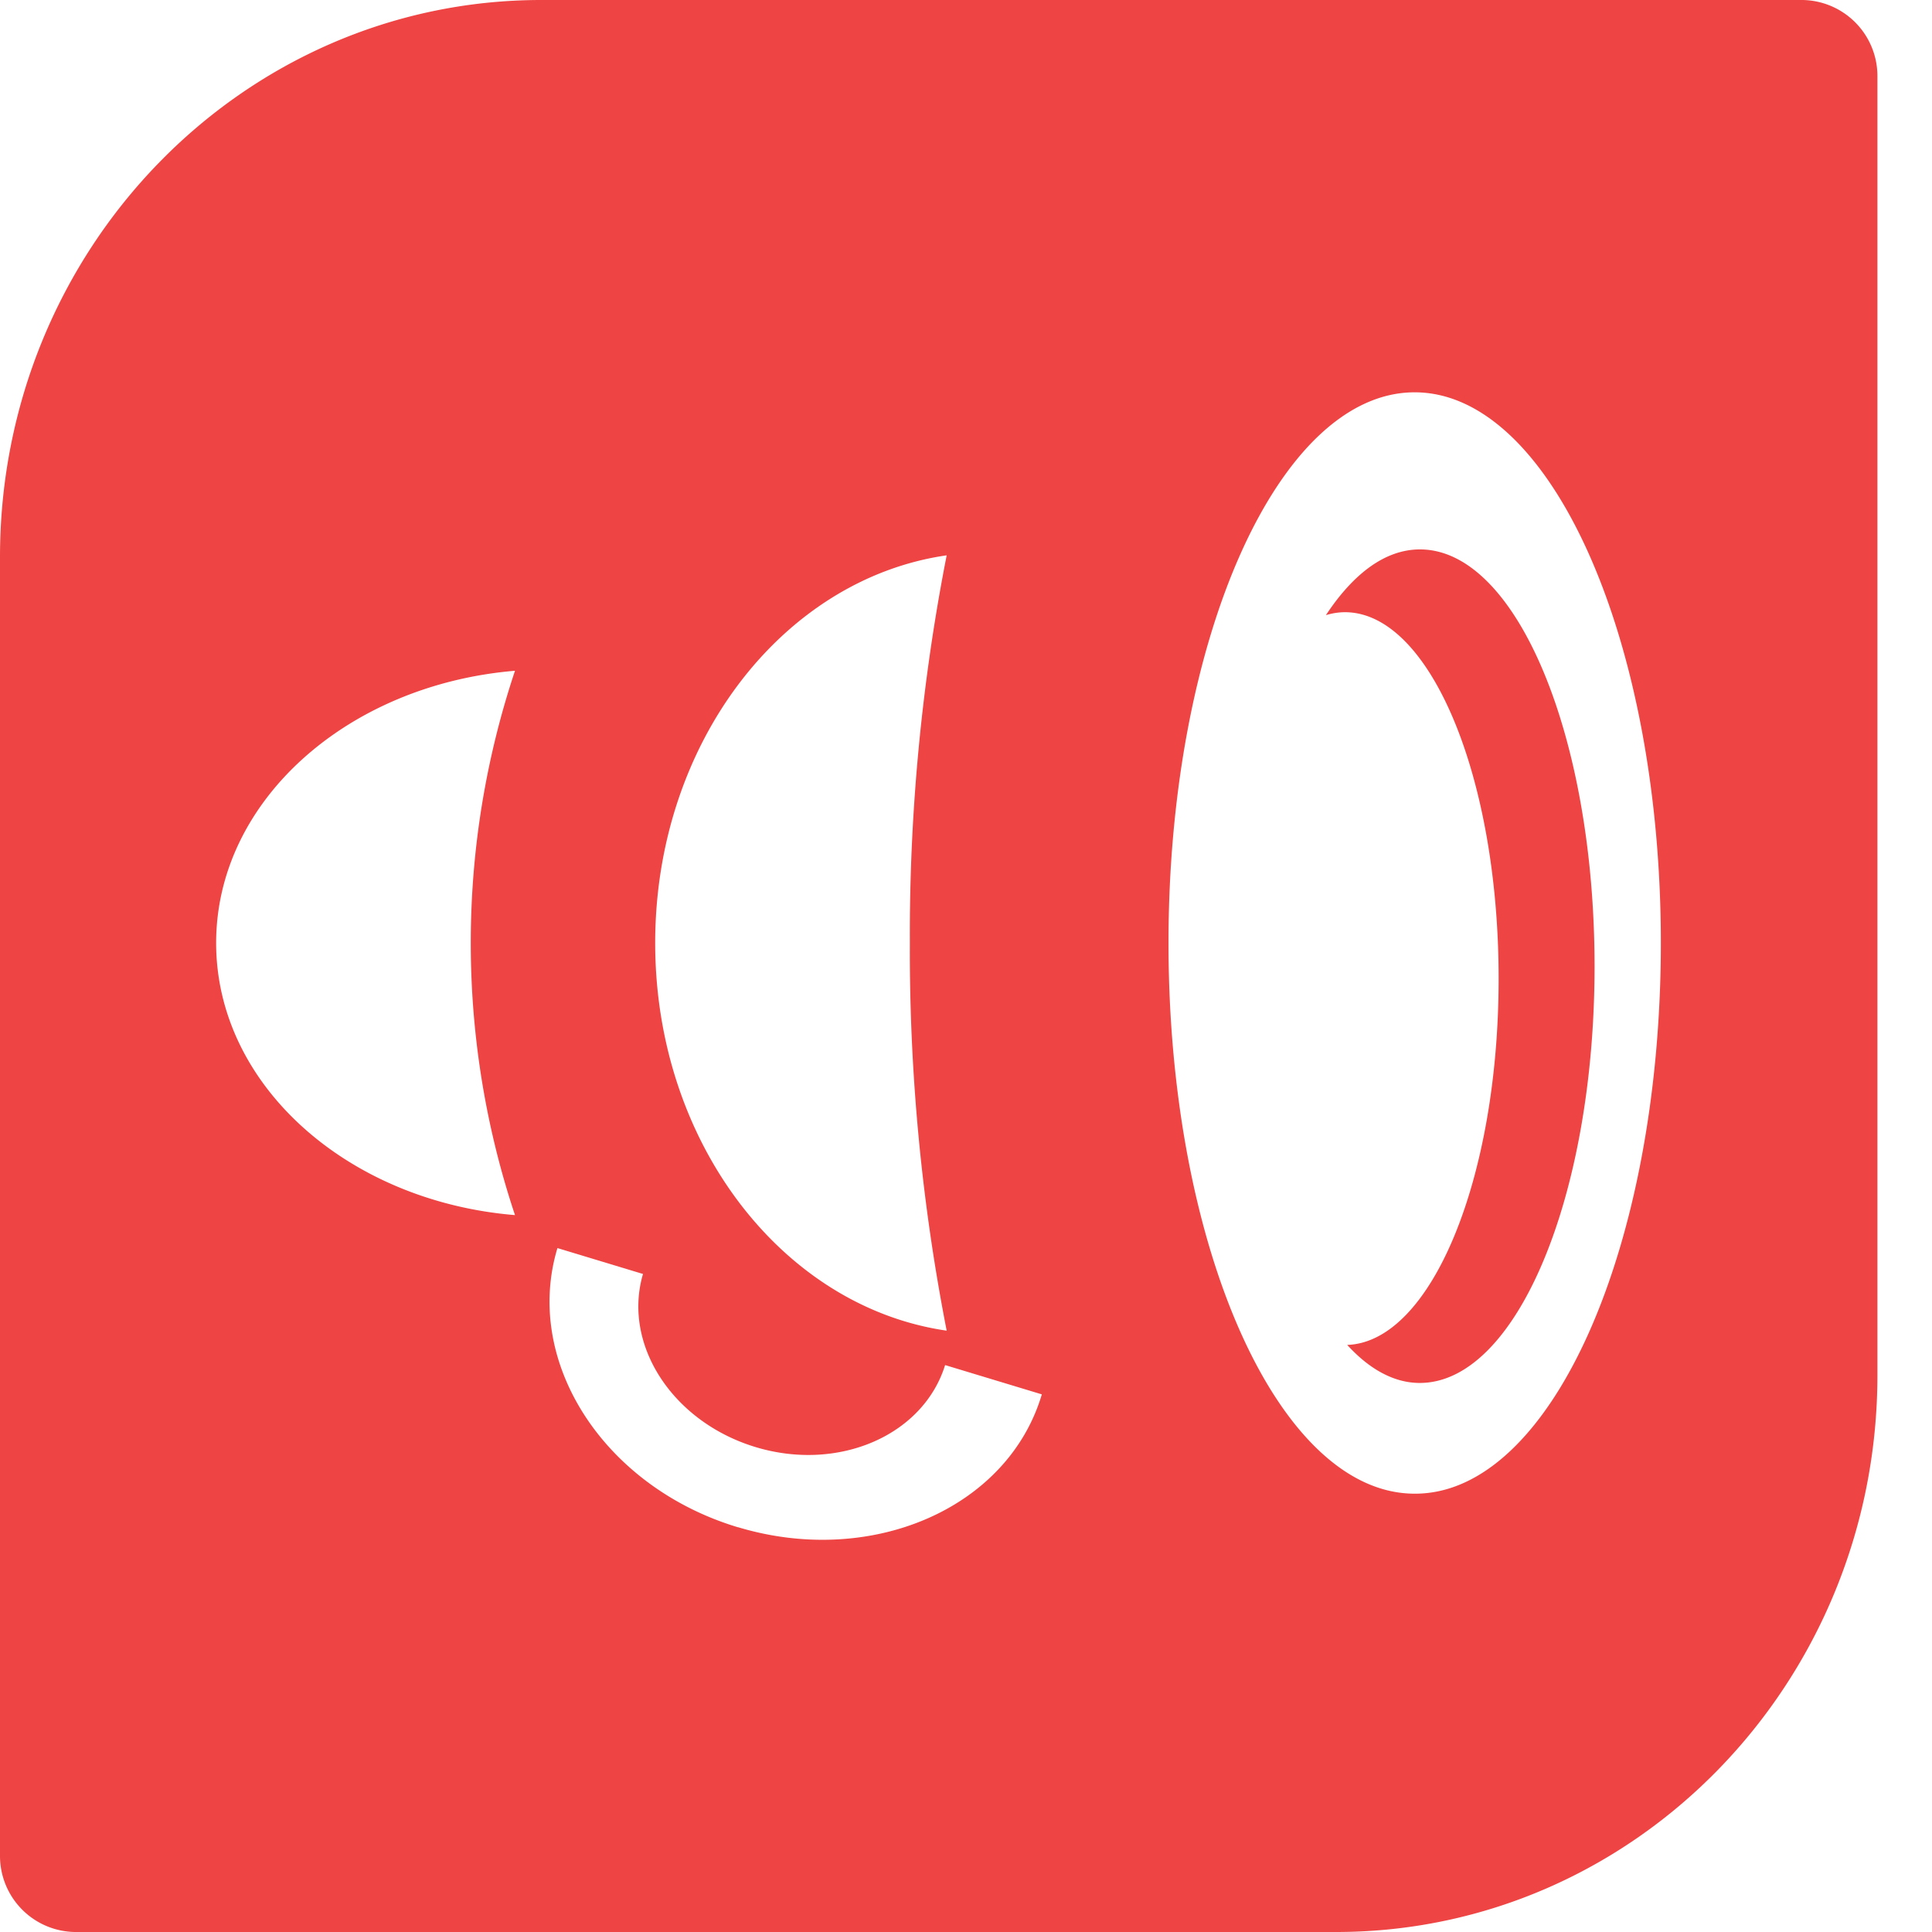
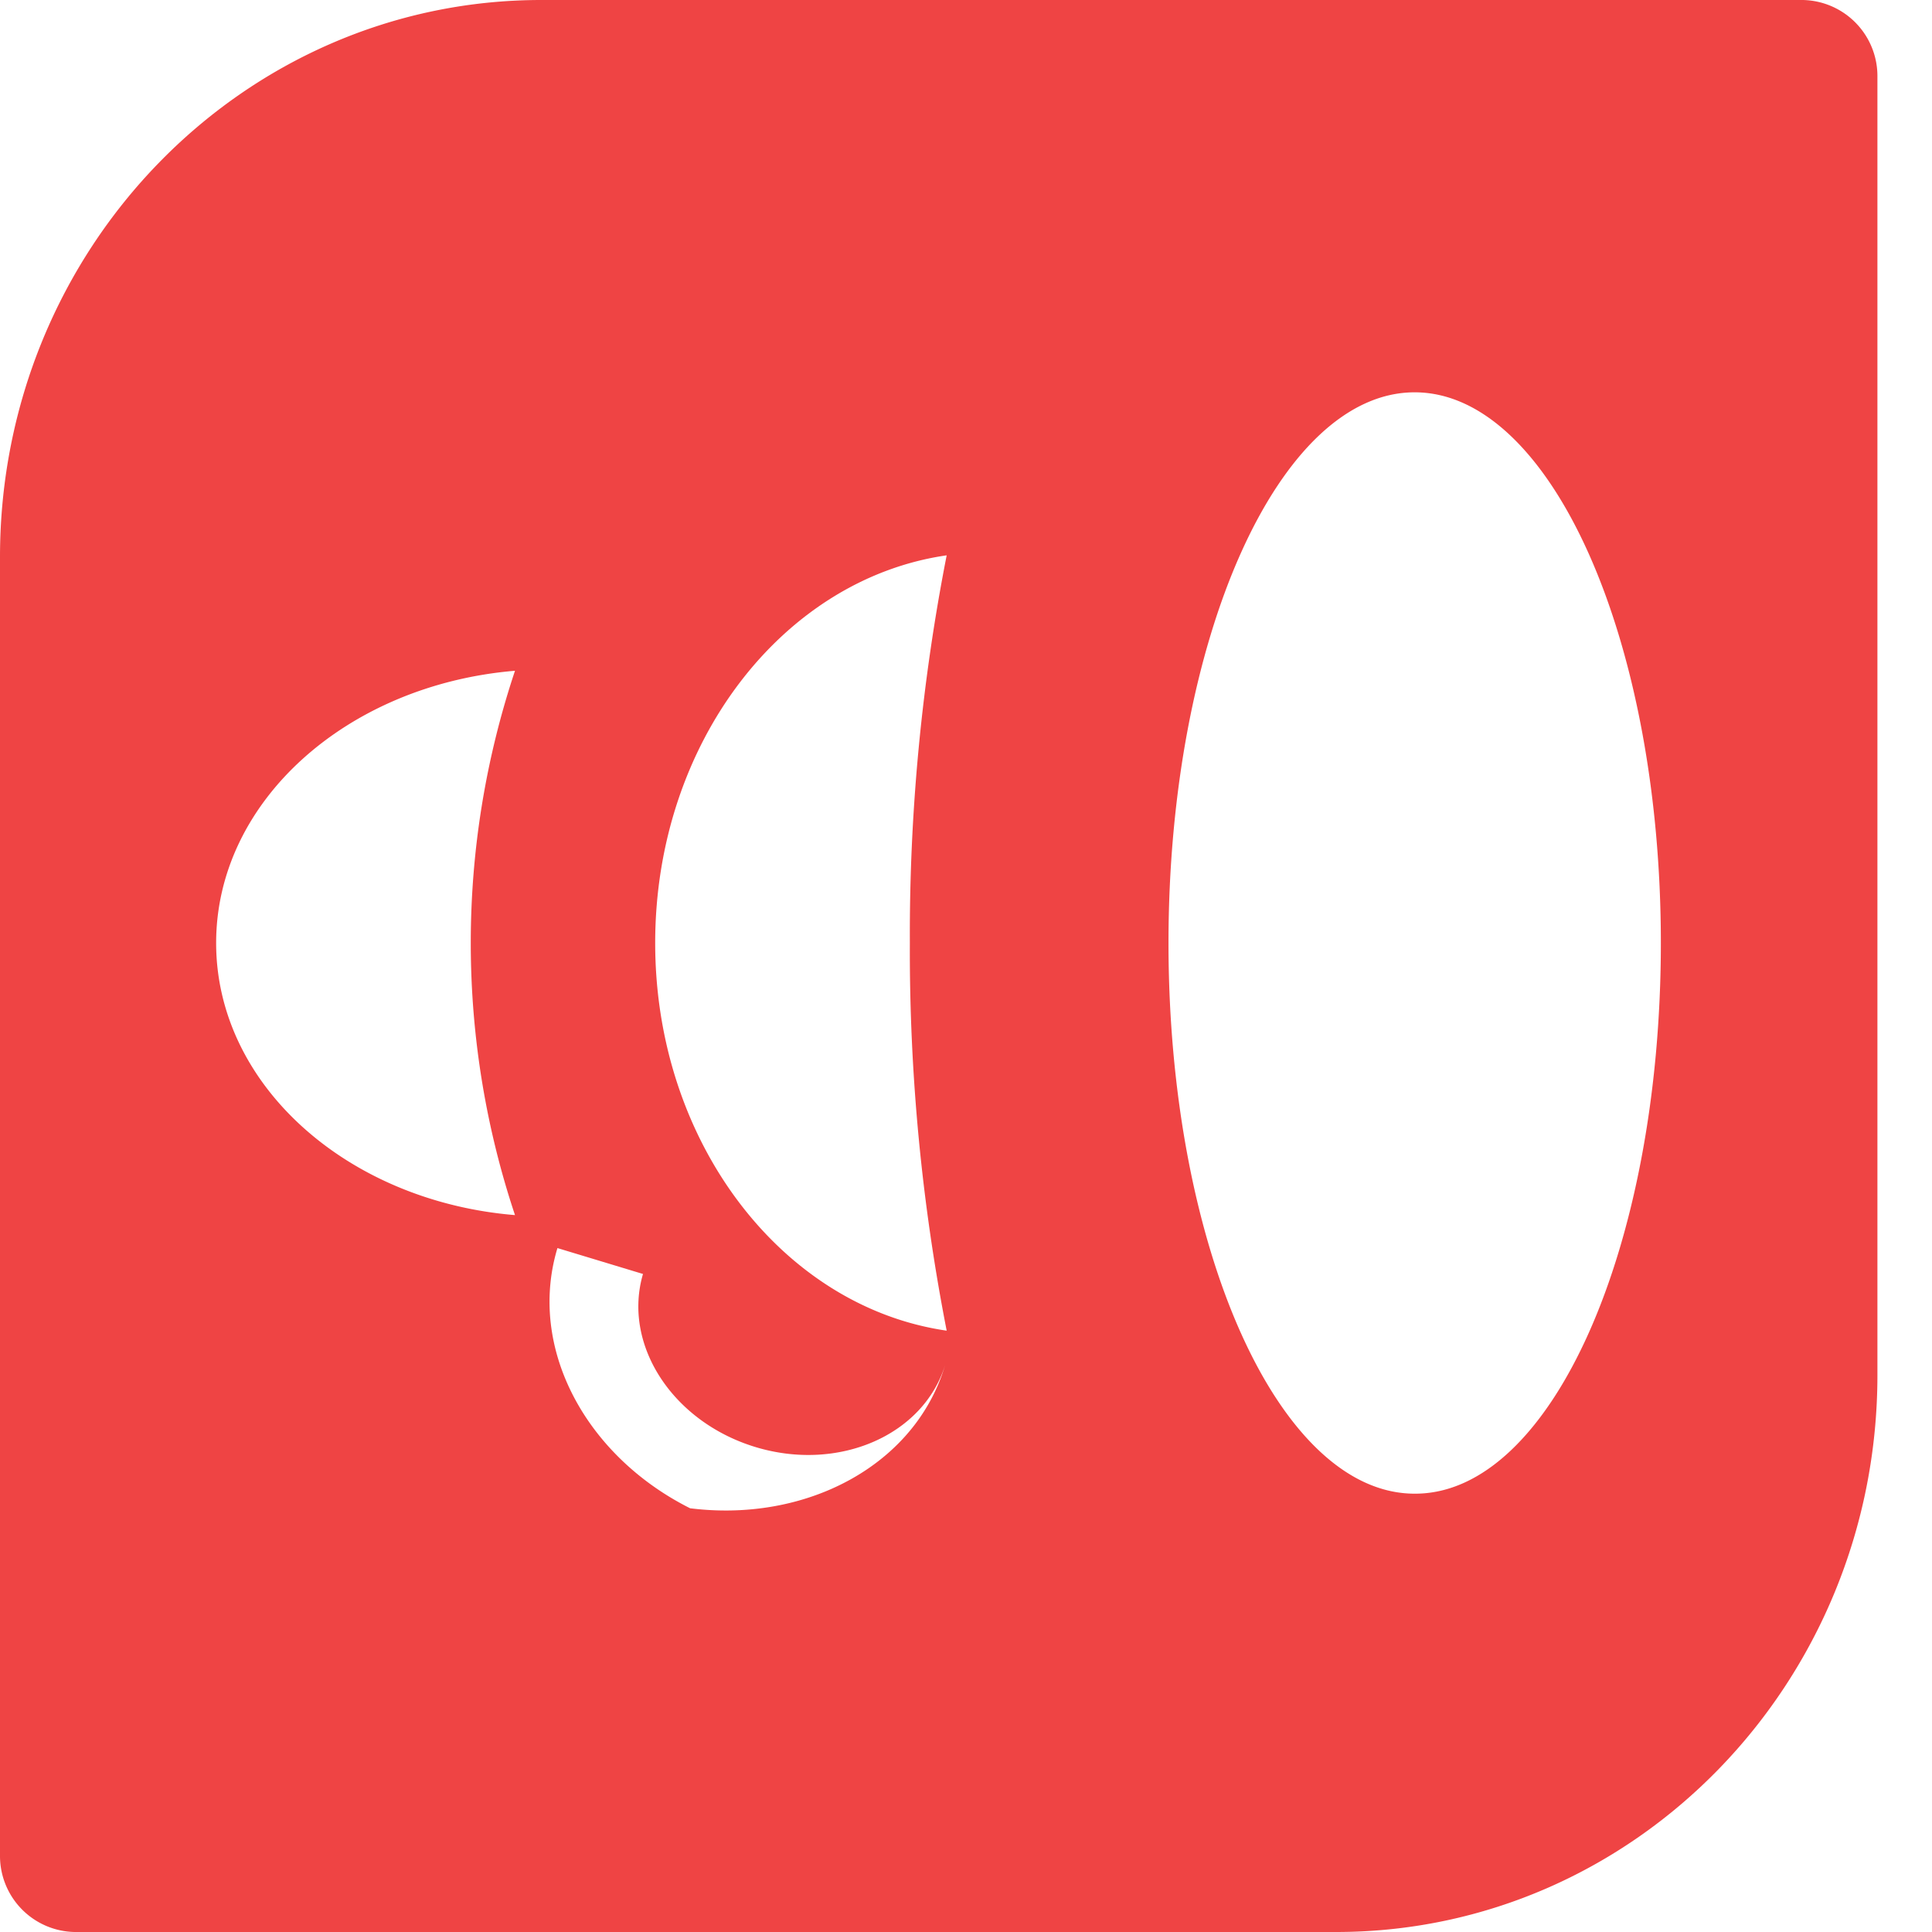
<svg xmlns="http://www.w3.org/2000/svg" width="32" height="32" fill="none">
-   <path fill="#EF4444" d="M29.86 0H8.966C4.014 0 0 4.13 0 9.226V30.73A1.26 1.26 0 0 0 1.235 32h20.896c4.951 0 8.965-4.13 8.965-9.225V1.271A1.26 1.26 0 0 0 29.86 0ZM3.58 15.619c0-2.349 2.17-4.277 4.95-4.509a14.235 14.235 0 0 0 0 9.016c-2.78-.229-4.95-2.159-4.95-4.507Zm12.1-6.421a32.629 32.629 0 0 0-.61 6.42c-.009 2.156.196 4.307.61 6.422-2.72-.393-4.828-3.115-4.828-6.421 0-3.307 2.108-6.03 4.828-6.421Zm-3.465 16.096c-2.215-.67-3.551-2.738-2.982-4.622l1.417.429c-.343 1.17.489 2.45 1.864 2.867 1.375.416 2.777-.192 3.14-1.358l1.602.485c-.558 1.883-2.817 2.867-5.033 2.2h-.008Zm11.216-.554c-2.252 0-4.077-4.085-4.077-9.121 0-5.036 1.826-9.121 4.077-9.121 2.25 0 4.078 4.083 4.078 9.12 0 5.039-1.818 9.122-4.07 9.122h-.008Z" />
-   <path fill="#EF4444" d="M23.519 9.1c-.574 0-1.103.4-1.558 1.089a1.09 1.09 0 0 1 .315-.049c1.405 0 2.546 2.717 2.546 6.068 0 3.322-1.12 6.02-2.508 6.068.365.4.773.63 1.202.63 1.599 0 2.895-3.09 2.895-6.9 0-3.81-1.293-6.906-2.892-6.906Z" />
+   <path fill="#EF4444" d="M29.86 0H8.966C4.014 0 0 4.13 0 9.226V30.73A1.26 1.26 0 0 0 1.235 32h20.896c4.951 0 8.965-4.13 8.965-9.225V1.271A1.26 1.26 0 0 0 29.86 0ZM3.58 15.619c0-2.349 2.17-4.277 4.95-4.509a14.235 14.235 0 0 0 0 9.016c-2.78-.229-4.95-2.159-4.95-4.507Zm12.1-6.421a32.629 32.629 0 0 0-.61 6.42c-.009 2.156.196 4.307.61 6.422-2.72-.393-4.828-3.115-4.828-6.421 0-3.307 2.108-6.03 4.828-6.421Zm-3.465 16.096c-2.215-.67-3.551-2.738-2.982-4.622l1.417.429c-.343 1.17.489 2.45 1.864 2.867 1.375.416 2.777-.192 3.14-1.358c-.558 1.883-2.817 2.867-5.033 2.2h-.008Zm11.216-.554c-2.252 0-4.077-4.085-4.077-9.121 0-5.036 1.826-9.121 4.077-9.121 2.25 0 4.078 4.083 4.078 9.12 0 5.039-1.818 9.122-4.07 9.122h-.008Z" />
</svg>